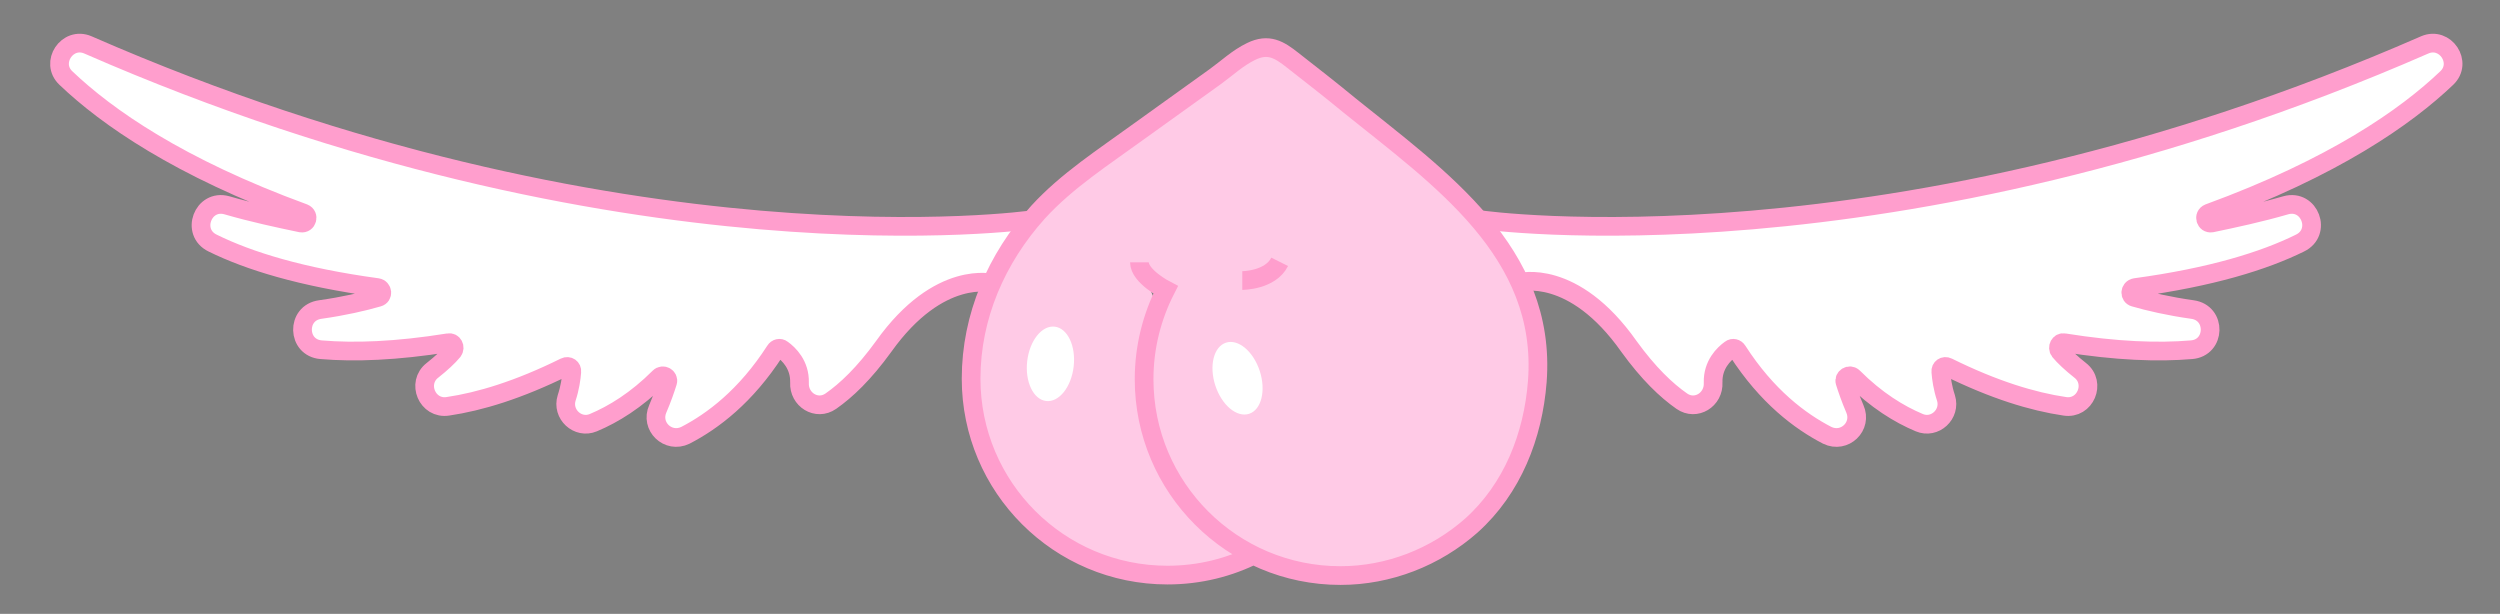
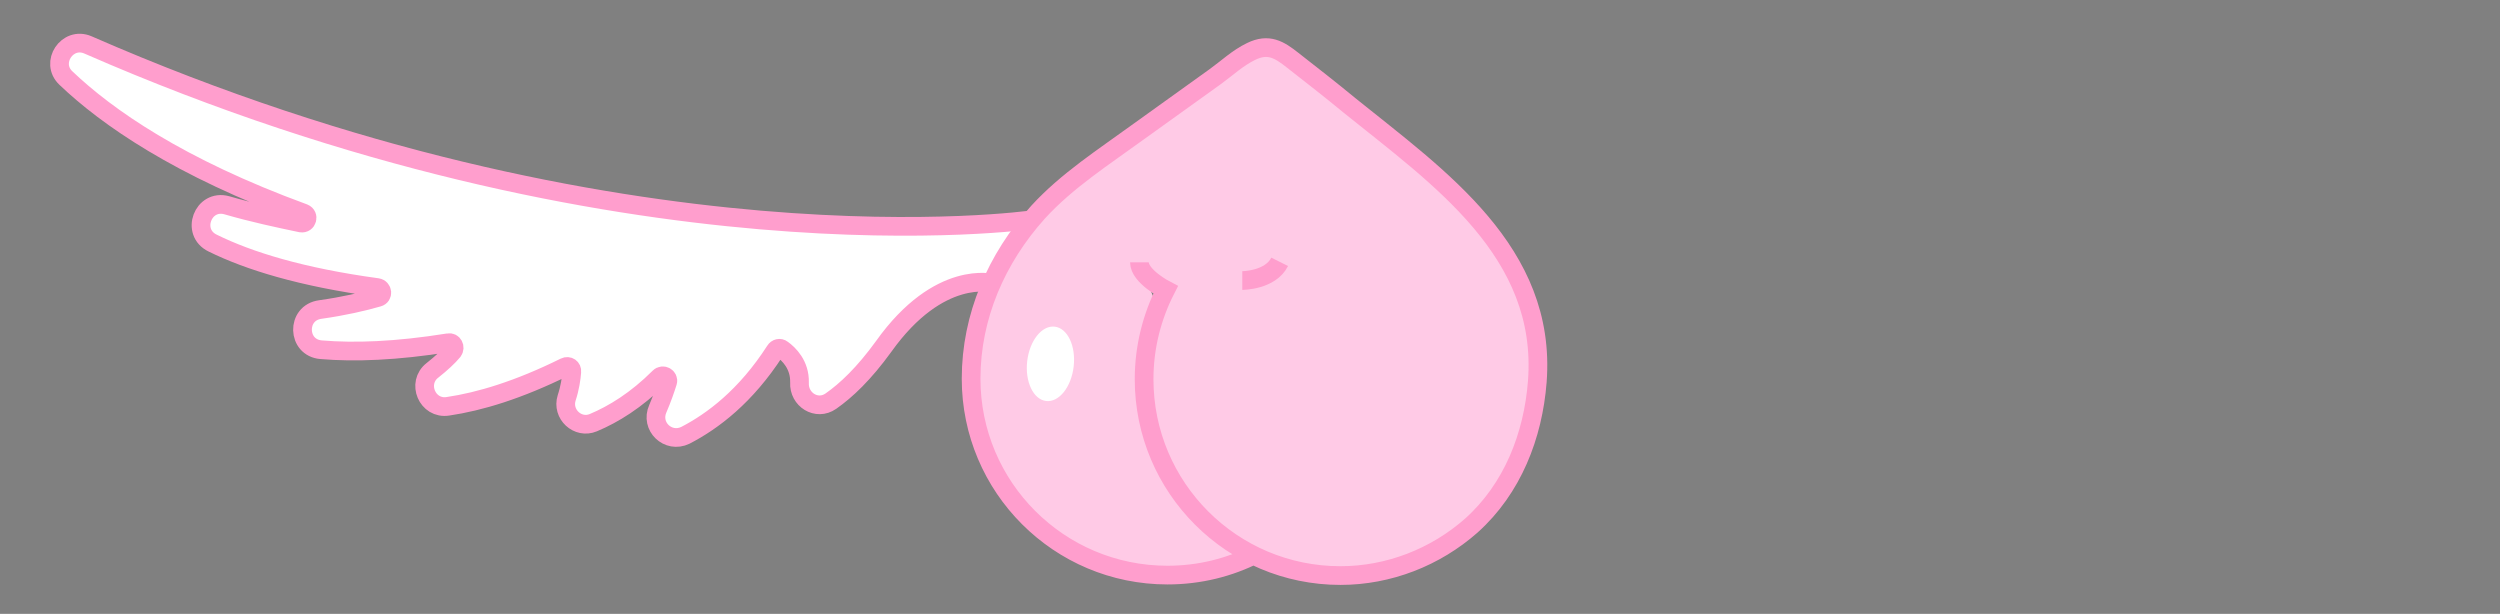
<svg xmlns="http://www.w3.org/2000/svg" version="1.1" id="Слой_1" x="0px" y="0px" viewBox="0 0 534.7 131.3" style="enable-background:new 0 0 534.7 131.3;" xml:space="preserve">
  <rect x="0" y="0" width="534.7" height="131.3" fill="#808080" stroke="none" />
  <style type="text/css"> .st0{fill:#FECEF1;} .st1{fill:none;stroke:#1E1E1E;stroke-miterlimit:10;} .st2{fill:#E8E8E8;} .st3{fill:#1E1E1E;} .st4{fill:#89A1EF;} .st5{fill:#EDEDED;} .st6{fill:#F4F4F4;} .st7{fill:#7DCFFF;} .st8{fill:#FF9ECD;} .st9{fill:#FFFFFF;stroke:#FF9ECD;stroke-width:4;stroke-miterlimit:10;} .st10{fill:#FFCAE6;} .st11{fill:none;stroke:#FF9ECD;stroke-width:4;stroke-miterlimit:10;} .st12{fill:#FFFFFF;} </style>
  <g>
    <g>
      <path class="st0" d="M-408.2-16.9c-12.2-10.9-25.4-20.5-37.3-31.9c-14.9-14.2-28.1-30.4-37.7-48.7c-9.4-17.9-14.7-37.9-13.2-58.2 c1.6-21.2,10.7-41.8,26.8-55.9c30.4-26.8,80.6-27.9,110.2,0.5c30.6,29.4,30.5,80,14.1,116.5c-10.5,23.5-27.7,43.2-45.5,61.5 c-8.2,8.5-17,16.2-25.6,24.2C-423.8-1.8-430,6.4-432,16.8c-0.8,4.1,3.4,8.1,7.3,5.7c2.8-1.7,5.5-3.8,8.8-4.5 c5.6-1.3,12.1-0.3,17.7,0.2c4.2,0.4,5.6-4.5,4.3-7.5c-3.7-8.8-9.3-16.5-13-25.3c-2.2-5.3-10.7-1.5-9.1,3.9c1.1,3.9,2,7.7,3.1,11.6 c0.4,1.7,0.7,4,1.5,5.6c0.1,1,0.4,0.9,1-0.3c-0.3,0-0.6-0.1-0.9-0.3c-0.3,1.1,0.5-0.9,0.5-1c0.5-1.4,1.4-2.8,2.2-4.1 c1.3-2.1,2.7-4.2,3.8-6.4c2.8-5.8-5.9-10.9-8.6-5.1c-2.4,5-6.4,9.2-7.5,14.8c-1.1,5.3,2.2,10.1,7.4,11.6 c4.9,1.4,10.8-0.6,12.1-5.9c0.9-3.3-0.5-6.7-1.4-9.9c-1.2-4.4-2.2-8.9-3.5-13.3c-3,1.3-6.1,2.6-9.1,3.9c3.7,8.8,9.3,16.5,13,25.3 c1.4-2.5,2.9-5,4.3-7.5c-6.7-0.6-13.8-1.5-20.4,0.1c-4.1,1-7.6,3.3-11.1,5.5c2.5,1.9,4.9,3.8,7.3,5.7c2-10.4,8.7-17.4,16.4-24.2 c8.6-7.7,16.9-15.6,24.9-23.9c17-17.7,33.4-36.9,43.8-59.4c18.1-39,19.4-91.1-10.2-125.1c-29-33.4-79.9-36.9-116.7-14.7 c-38.9,23.5-50.4,73.3-36.5,114.7c7.9,23.5,22.3,44.3,39.1,62.3c14.2,15.1,30.8,27.2,46.3,40.9C-410.4-5.6-403.4-12.6-408.2-16.9 L-408.2-16.9z" />
    </g>
  </g>
  <path class="st1" d="M-415.8-11.2l12,1.7l-11.7,0.3c-0.4,0-0.5,0.6-0.1,0.7l11.4,0c0.1,0,0.1,0.1,0,0.1l-7.6,0.1 c0,0-14.4,139.4,15.6,321.4" />
  <g>
-     <path class="st2" d="M-733.6-186.9c0-27.3-11.7-51.9-30.4-69c-8.8-8-20.3-12.4-32.3-12.4H-858c-11.9,0-23.5,4.4-32.3,12.4 c-18.7,17.1-30.4,41.7-30.4,69c0,20.9,6.8,40.2,18.4,55.8c-9.4,14.2-14.9,31.3-14.9,49.6c0,31.3,16.3,47.4,29.9,55.4 c14.8,8.6,34.5,12.9,60.4,12.9c25.8,0,45.5-4.2,60.2-12.9c13.5-8,29.6-24.1,29.6-55.4c0-18.3-5.5-35.4-14.9-49.6 C-740.5-146.7-733.6-166-733.6-186.9z M-765.6-233.5c12.3,18.1,17.5,40.9,14.2,62.6c-2.4,15.8-9.3,30.8-19.6,43.1 c-2.8,3.4-5.8,6.6-9.2,9.4c6.7-6.6,11.5-16.2,15.3-24.7c4.1-9.3,7-19.1,8.4-29.1C-753.6-193-756.8-214.5-765.6-233.5z M-885-212.9 c0.9-9.1,5-17.7,11.2-24.4c2.5-2.8,6.5-7.4,10.7-6.2c4.3,1.2,6.1,7.7,6,11.6c-0.2,5.3-3,10.3-6.8,14.1s-8.4,6.6-13,9.4 c-2,1.2-4.7,2.4-6.7,1.1C-885.1-208.6-885.2-210.9-885-212.9z M-826.9-47.2c-19.4,0-34-2.8-43.3-8.2c-6.1-3.6-13.2-9.8-13.2-26.2 c0-9.4,2.3-18.3,6.5-26.1c14.4,9.1,31.4,14.3,49.7,14.3s35.3-5.2,49.7-14.3c4.1,7.8,6.5,16.7,6.5,26.1c0,16.4-6.9,22.7-13,26.2 C-793.1-49.9-807.6-47.2-826.9-47.2z M-742.5-86.4c2.3,8.2,1.6,17.1-1.2,25.2c-2.8,8.1-7.7,15.3-13.5,21.5 c-3.4,3.6-7.1,6.8-11.1,9.7c-1.7,1.2-10.7,8-12.3,6.5c5.6-3.2,11-5.7,16-9.9c4.9-4.1,9.1-8.9,12.5-14.3 C-744.9-59.1-741.5-72.9-742.5-86.4z" />
-   </g>
+     </g>
  <g>
    <rect x="-666.7" y="-395.3" class="st3" width="77" height="77" />
    <rect x="-693.7" y="-395.3" class="st4" width="27" height="77" />
    <rect x="-358.7" y="-395.3" class="st5" width="77" height="77" />
    <rect x="-281.7" y="-395.3" class="st6" width="77" height="77" />
    <rect x="-589.7" y="-395.3" class="st7" width="77" height="77" />
    <rect x="-512.7" y="-395.3" class="st8" width="77" height="77" />
    <rect x="-435.7" y="-395.3" class="st0" width="77" height="77" />
  </g>
  <g>
    <g>
      <path class="st0" d="M-416.3-231.7c-1.6,15.8-1,32.7,7.2,46.8c7.9,13.5,20,20.3,35.2,22.2c7.5,0.9,13.6-0.7,18-7.1 c3.8-5.5,5.3-12.7,5.1-19.3c-0.6-14.5-8.8-27.2-20.5-35.4c-6.5-4.6-14.1-7.7-21.7-9.8c-6.5-1.8-15.1-4.2-19.4,2.7 c-3.4,5.5,5.2,10.5,8.6,5.1c-1,0.4-0.9,0.5,0.3,0.3c0.6,0,1.2,0.1,1.8,0.2c1.8,0.2,3.6,0.8,5.3,1.2c3,0.8,6,1.7,9,2.9 c6.1,2.5,11.9,6,16.6,10.8c8.5,8.5,14.4,24.8,6.7,35.7c-4.1,5.8-15.3,2.4-20.9,0c-5.7-2.5-10.5-6.9-14-12c-8.8-13-9-29.2-7.4-44.2 C-405.6-238.1-415.6-238-416.3-231.7L-416.3-231.7z" />
    </g>
  </g>
  <g>
    <g>
      <path class="st0" d="M-406.5-235.3c-8.6,7.7-13.1,19.3-11.7,30.9c0.8,6.2,10,6.6,10,0c0-4.2,0.3-17.3,5.6-18.7 c3-0.8,7.3,0.6,10.2,1.3c3.4,0.8,6.8,1.9,10,3.4c11.9,5.7,20.2,16.3,22.1,29.4c0.8,5.5,10.5,4.3,9.8-1.3 c-1.1-9.4-3.8-18.5-9.5-26.1c-6-7.9-14.4-12.2-23.9-14.3c-8.6-1.9-18.8-4.6-25,3.6c-5.7,7.6-7.2,18.5-5.4,27.6 c3.6,17.4,17.4,38.4,37.3,37.4c9-0.5,16.4-6,19.9-14.3c4.1-9.8,1.7-20.6-3.1-29.7c-5.4-10.2-14.1-16.6-25-20.1 c-4.9-1.6-10.7-3.7-15.9-3.2c-5.5,0.5-9.6,4.1-13.2,7.9c-4.4,4.7,2.6,11.8,7.1,7.1c3.6-3.8,6-5.6,11.4-4.4c4.4,1,8.9,2.2,13,4.1 c8,3.6,13.5,10.6,16.3,18.8c2.8,8,2.3,19.9-7.3,23.1c-8.2,2.8-16.5-2.7-21.3-9c-4.9-6.4-9.2-15.1-9.9-23.2 c-0.4-4.6,0.7-9.5,2.6-13.7c2.1-4.5,4.5-4.4,9.1-3.7c8.5,1.4,17.4,3.1,23.5,9.7c5.6,6,8.4,14.3,9.3,22.3c3.3-0.4,6.5-0.9,9.8-1.3 c-2.6-18.5-16.8-32.7-34.1-38.4c-7-2.3-18.9-5.7-25.3-0.4c-6.8,5.7-8,17.9-8,26.1c3.3,0,6.7,0,10,0c-1.2-9.2,1.8-17.6,8.8-23.8 C-394.6-232.5-401.7-239.5-406.5-235.3L-406.5-235.3z" />
    </g>
  </g>
  <g>
    <g>
      <path class="st0" d="M-402.7-21.5c-17.7-30-37.2-59.6-51.2-91.6c-13.6-31-20.3-66.6-8-99.1c2-5.3-6.6-8.9-9.1-3.9 c-26.5,52.3-14.5,114.4,18.1,161c9.1,13,19.6,25,31.1,36c4.1,3.9,10.7-1,7.9-6.1c-11.3-19.9-22.3-40-32.8-60.3 c-9.7-18.7-21.2-38.2-22.4-59.8c-0.3-6.4-10.3-6.4-10,0c1.5,30.4,9.8,59.9,24.2,86.6c2,3.7,8.2,3,9.1-1.2 c3-13.1-2.3-28.1-5.6-40.8c-3.5-13.8-8.2-27.3-11.2-41.2c-3.1-14.1-2.8-28.1-1.4-42.3c1.1-12,2.2-25.5,10.9-34.7 c-2.8-1.6-5.6-3.2-8.4-4.9c-6.2,35.7-10.1,71.1,0.1,106.5c4.9,17,13,32.4,22.2,47.4c10.1,16.3,20.4,32.5,30.6,48.8 c1.8,2.8,5.4,3.2,7.9,1c6-5.4,11.3-11.3,16.3-17.7c3.8-4.9-3.8-9.2-7.9-6.1c-4.3,3.3-8.6,3.8-12.3-0.5c-3.4-4.1-6.1-8.9-8.4-13.7 c-4.5-9.6-6.6-20.1-6.6-30.7c0-6.4-10-6.4-10,0c0,20.7,15.2,74.7,44.4,51.9c-2.6-2-5.2-4-7.9-6.1c-4.4,5.7-9.4,10.9-14.7,15.7 c2.6,0.3,5.2,0.7,7.9,1c-9.9-15.7-19.7-31.5-29.6-47.2c-8.9-14.3-16.9-28.7-21.7-44.9c-10.3-34.1-6.7-68.4-0.6-102.9 c0.8-4.6-4.7-8.8-8.4-4.9c-8.4,9-11.3,20.6-12.8,32.5c-1.8,14.4-3,29.2-1.1,43.6c1.9,14.2,6.5,27.8,10.4,41.6 c2,7.3,3.9,14.8,5.6,22.2c1.7,7.5,4.4,15.8,2.7,23.4c3-0.4,6.1-0.8,9.1-1.2c-13.6-25.2-21.4-53-22.9-81.6c-3.3,0-6.7,0-10,0 c1.2,22.2,11.9,42,21.9,61.3c11.1,21.5,22.7,42.7,34.6,63.7c2.6-2,5.2-4,7.9-6.1C-439-49.3-459-77.4-469-109.6 c-10.3-33.2-9.2-70.1,6.6-101.4c-3-1.3-6.1-2.6-9.1-3.9c-12.6,33.4-6.3,70.2,7.1,102.3c14.1,33.7,34.6,64.7,53.1,96.1 C-408.1-10.9-399.4-16-402.7-21.5L-402.7-21.5z" />
    </g>
  </g>
  <g>
    <g>
-       <path class="st0" d="M-428.1-113c-1.5,12.8,0.7,28.2,5.5,40.1c4.1,10.1,13.1,19.1,24.8,17.9c6.4-0.6,6.4-10.6,0-10 c-10.1,1-15.1-8.7-17.3-17.1c-2.5-10-4.3-20.7-3-31C-417.3-119.3-427.3-119.3-428.1-113L-428.1-113z" />
-     </g>
+       </g>
  </g>
  <g>
    <g>
      <path class="st0" d="M-414.7-130.1c-10,9.2-16,21.6-17.7,34.9c-1.9,13.8,2.1,27,7,39.8c11.1-6.5,22.3-13,33.4-19.5 c-2.2-2.2-4.2-4.4-6.2-6.7c-1.5-1.7,1.7,2.5-0.4-0.6c-0.9-1.4-1.9-2.7-2.8-4.2c-3-4.7-5.5-9.7-7.8-14.8c-2.3-5.1,1.4,3.8-0.6-1.4 c-0.5-1.3-1-2.6-1.5-3.9c-1.1-2.9-2.1-5.9-3.1-8.8c-2-6-3.5-12-4.6-18.1c-0.6-3.1,0.2,4.7,0-1.1c-0.1-1.6-0.2-3.1-0.3-4.7 c-0.1-3.5-0.1-6.9-0.2-10.4c-0.1-6.7-0.4-13.4-1.1-20.1c-0.7-6.8-1.7-13.5-2.3-20.2c-0.3-3.2-0.6-6.4-0.7-9.6 c-0.1-1.9-0.1-3.9-0.1-5.8c0-0.6,0-1.3,0-1.9c0.1-2.7,0.1-2.6,0,0.4c-1.7,2.9-3.4,5.9-5.1,8.8c-2.3,1.4-2.5,1.6-0.4,0.3 c0.7-0.4,1.5-0.8,2.2-1.2c1.3-0.6,1-0.5-1,0.3c1-0.4,2.1-0.8,3.2-1.1c-8.2-8.2-16.4-16.4-24.6-24.6c-14,49.8,12.8,95.9,39.8,135.6 c5.9,8.6,17.9,13.3,27.4,7.2c9.9-6.3,11.8-17.2,7.2-27.4c-0.5-1.1-2.2-5-0.8-1.7c-0.7-1.6-1.3-3.3-2-4.9c-1.3-3.3-2.5-6.7-3.6-10 c-2.3-6.7-4.4-13.5-6.5-20.3c-4.6-14.6-9.6-29.1-16.3-42.9c-4.3-8.9-16.5-11.8-25-8.2c-9.5,4-13.6,13.7-11.6,23.6 c3,14.4,11,28.5,21.9,38.4c5.5,5,11.7,9.4,18.5,12.4c4.3,1.9,8.6,3.6,13.1,5.1c1.7,0.6,3.4,1.1,5,1.7c1.1,0.4,2.2,0.8,3.3,1.2 c-2.3-1.2-2.6-1.2-1-0.2c-2.4-2.4-4.8-4.8-7.2-7.2c0.2,0.3,0.4,0.7,0.6,1c-0.9-3.4-1.8-6.7-2.7-10.1c2.1-6.4,2.3-7.8,0.8-4.3 c-0.2,0.5-0.5,1.1-0.8,1.6c-0.8,1.6-1.6,3.1-2.4,4.7c-1.6,3.1-3.2,6.2-4.8,9.4c-3.7,7.8-6.9,15.9-9.7,24 c-5.1,14.7-9.7,29.5-14.5,44.2c-4.7,14.3,10.4,29.1,24.6,24.6c31.5-9.9,43.9-41,48.3-71c2.4-16.6,3.3-33.3-0.6-49.8 c-2.5-10.9-9.7-19.7-21-22.1c-8.3-1.8-17.4-1.9-25.9-1.5c-10,0.4-18.3,7.3-19.6,17.3c-1.3,9.4,4.6,19.7,14.3,21.9 c6.8,1.6,13.6,3.1,20.4,4.6c10.2,2.3,22.1-3.1,24.6-14c2.3-10.2-3.1-22.1-14-24.6c-6.8-1.6-13.6-3.1-20.4-4.6 c-1.8,13.1-3.5,26.2-5.3,39.3c2.9-0.1,5.8-0.2,8.7-0.1c2.3,0.1,6.6-0.6,8.7,0.5c-0.9-0.5-2.9-1.1-0.9-0.1 c-3.8-1.4-6.5-3.8-8.2-7.1c-0.5-1.2-0.6-1.1-0.2,0.1c0,1.1,0.6,2.6,0.8,3.7c0.3,1.5,0.6,4.1,0.3,1.1c0.6,5.6,0.7,11.2,0.4,16.8 c-0.1,2.8-0.5,5.6-0.7,8.4c-0.2,3.2,0.5-2.9,0,0.3c-0.3,1.6-0.5,3.1-0.7,4.7c-0.9,4.9-1.8,9.9-3.2,14.7c-0.7,2.5-1.5,5-2.4,7.5 c-1.8,4.9,1.1-1.7-0.4,0.8c-0.6,1-1,2.1-1.6,3.1c-0.6,1.2-2.4,5.2-3.7,5.8c0.4-0.6,0.8-1.1,1.2-1.7c-0.5,0.6-1,1.1-1.5,1.7 c-0.7,0.7-1.4,1.4-2.1,2.1c-0.4,0.3-0.7,0.7-1.1,1c-1.1,0.9-0.7,0.7,1.1-0.8c0,0.3-2.2,1.5-2.5,1.7c-0.2,0.1-2.6,1.5-2.6,1.4 c2.3-0.9,2.8-1.1,1.4-0.6c-0.7,0.3-1.4,0.5-2.1,0.7c8.2,8.2,16.4,16.4,24.6,24.6c5-15.3,9.8-30.8,15.2-46c1.2-3.6,2.5-7.1,4-10.6 c-1.5,3.5,0.7-1.4,1-2.1c0.9-1.8,1.8-3.7,2.7-5.5c4.1-8,10-16.8,9.8-26c-0.2-8-4.8-14.9-11.5-19c-3.6-2.2-8.5-3.5-12.6-4.9 c-2-0.6-3.9-1.3-5.9-2c-0.6-0.2-5.4-2.2-3.4-1.2c2.1,1-2.1-1.1-2.5-1.4c-1.5-0.8-2.9-1.8-4.4-2.7c-3.4-2.1,2.5,2.6-0.6-0.5 c-1-1-2.2-2-3.2-3.1c-0.1-0.2-3-3.1-2.9-3.3c1.5,1.9,1.8,2.3,0.9,1.1c-0.4-0.6-0.9-1.2-1.2-1.8c-1.5-2.3-3.5-5.1-4.2-7.8 c1.4,5.1,0.1-0.3-0.3-1.4c-0.5-1.6-0.9-3.3-1.2-5c-12.2,5.1-24.4,10.3-36.5,15.4c0.8,1.6,1.5,3.2,2.3,4.8c2,4.3-0.8-2.3,0.8,1.7 c1.3,3.3,2.5,6.6,3.7,9.9c2.4,6.7,4.5,13.5,6.6,20.3c4.6,14.7,9.4,29.2,15.8,43.2c11.5-6.7,23-13.5,34.5-20.2 c-6-8.8-11.9-17.5-17.4-26.6c-2.7-4.4-5.2-8.8-7.6-13.4c-1.3-2.4-2.5-4.8-3.6-7.3c-0.5-1.1-1-2.2-1.5-3.3c-1.4-3,1.6,4.3-0.4-1.1 c-1.8-4.7-3.4-9.4-4.7-14.3c-0.7-2.6-1.3-5.2-1.8-7.8c-0.2-1.2-0.4-2.3-0.6-3.5c-0.3-2-0.1-1.8,0,0.1c-0.3-5.3-0.7-10.5-0.4-15.8 c0.1-1.2,0.2-2.3,0.3-3.5c-0.1,1.9-0.4,2.2,0,0.1c0.5-2.9,1.2-5.7,2-8.6c4-14.2-10-29.3-24.6-24.6c-11.1,3.6-23.6,9.2-27.1,21.4 c-2.5,9-1.2,19.6-0.3,28.8c0.9,8.4,2.1,16.7,2.8,25.1c0.6,8.2,0.3,16.5,0.7,24.7c0.8,16.7,5.3,32.5,11.5,47.9 c6.5,16.2,14.7,31.5,27.4,43.8c6.1,6,16.8,7.9,24.2,3.1c6.9-4.5,12.5-14.2,9.2-22.6c-1.8-4.6-3.6-9.3-4.9-14.1 c-0.2-0.8-1.6-8.2-1.1-3.7c-0.2-2.1,0-4.2-0.2-6.3c0.1-1.5,0-1.1-0.3,1.4c0.2-1,0.4-2.1,0.6-3.1c0.3-1,0.6-2,0.9-3 c0.8-2.1,0.7-2-0.2,0.4c0-1.5,2.4-4.3,3.3-5.4c-2.8,3.9,1.4-1.1,2.2-1.8c7.7-7.1,7.7-21.2,0-28.3 C-394.6-137.7-406.5-137.7-414.7-130.1L-414.7-130.1z" />
    </g>
  </g>
  <g>
    <g>
      <path class="st0" d="M-359.4-189.8c9.4,9.5-2.5,24.6-8.4,32.4c6.1,2.6,12.2,5.1,18.3,7.7c1.1-3.8,3-11.3,5.7-13.5 c-2.4,1-4.7,1.9-7.1,2.9c0.4,0,0.7-0.1,1.1-0.1c-1.7-0.5-3.4-0.9-5-1.4c-1.5-1.1,0.8,1.8,1,2.3c0.6,1.1,1,2.2,1.3,3.4 c0.7,2.8,1,5.4,1,8.3c0,7.2-2,14.1-3.8,21c-3.7,14.8-5.1,30.1-8.8,44.8c6.4,1.8,12.9,3.5,19.3,5.3c7.5-31.1,12.9-62.7,16.3-94.5 c0.6-5.4-5-10-10-10c-5.9,0-9.4,4.6-10,10c-3.2,30.1-8.5,59.8-15.5,89.2c-3,12.5,16.1,17.8,19.3,5.3c3-12,4.4-24.3,6.9-36.5 c2.5-11.9,6.8-23.9,6.4-36.2c-0.3-10.1-3.7-24.1-13.2-29.6c-14-8.1-21.2,14.7-24,24c-1.4,4.7,1.3,10,5.8,11.8c5,2,9.4,0,12.5-4.1 c6.3-8.4,12.3-17.5,13.8-28.1c1.5-10.4-1-20.9-8.5-28.6C-354.3-213.1-368.4-198.9-359.4-189.8L-359.4-189.8z" />
    </g>
  </g>
  <path class="st2" d="M-831.7-13.7c0,0-9,13.3-8,18.3s7-3,11-1s10,6,12,3s-13-21-13-21L-831.7-13.7z" />
  <path class="st1" d="M-835-12.6l12.2-0.3l-11.5,2.2c-0.4,0.1-0.4,0.7,0.1,0.7l11.2-1.9c0.1,0,0.1,0.1,0,0.1l-7.4,1.4 c0,0-55.7,194.6,92.3,299.6" />
  <path class="st8" d="M154.2-209.6h-311.9c-20.2,0-36.5-16.4-36.5-36.5v0c0-20.2,16.4-36.5,36.5-36.5h311.9 c20.2,0,36.5,16.4,36.5,36.5v0C190.7-226,174.4-209.6,154.2-209.6z" />
  <g>
    <g>
-       <path d="M-146-227v-38.4h25.8v5.5h-19.1v10.6h17.8v5.5h-17.8v11.2h19.1v5.5H-146z" />
      <path d="M-118.5-227l17.4-38.4h5.9l17.6,38.4h-7.1l-4.7-10.8l2.8,1.9h-23l2.9-1.9l-4.7,10.8H-118.5z M-98.3-257.8l-7.7,18.2 l-1.4-1.7h18.3l-1.1,1.7l-7.8-18.2H-98.3z" />
      <path d="M-60.5-226.4c-3.1,0-5.9-0.4-8.5-1.2c-2.6-0.8-4.8-1.9-6.7-3.2l2.2-5.5c1.2,0.9,2.5,1.6,3.9,2.2c1.3,0.6,2.8,1.1,4.3,1.4 c1.5,0.3,3.1,0.5,4.8,0.5c2.9,0,4.9-0.5,6.2-1.4c1.3-0.9,1.9-2.2,1.9-3.7c0-1.3-0.4-2.4-1.3-3.1s-2.4-1.3-4.7-1.8l-6.1-1.3 c-3.5-0.7-6.1-1.9-7.9-3.6s-2.6-4-2.6-6.9c0-2.4,0.6-4.5,1.9-6.3c1.3-1.8,3-3.2,5.3-4.1s5-1.5,8-1.5c2.7,0,5.2,0.4,7.6,1.2 c2.3,0.8,4.3,1.9,5.8,3.3l-2.2,5.2c-1.6-1.3-3.3-2.3-5.1-2.9c-1.9-0.6-3.9-1-6.2-1c-2.6,0-4.6,0.5-6,1.5c-1.4,1-2.1,2.4-2.1,4.1 c0,1.3,0.4,2.4,1.3,3.2c0.9,0.8,2.4,1.4,4.5,1.8l6.1,1.2c3.6,0.7,6.3,1.9,8.1,3.6c1.7,1.7,2.6,3.9,2.6,6.7c0,2.3-0.6,4.3-1.8,6 c-1.2,1.7-3,3.1-5.2,4C-54.8-226.9-57.5-226.4-60.5-226.4z" />
      <path d="M-30.5-227v-18.1l1.5,4.2l-16.5-24.4h8.1l11.3,17.4h-1.5l11.3-17.4h7.8l-16.4,24.4l1.4-4.2v18.1H-30.5z" />
      <path d="M-7.4-227v-5.2l21.5-29.6v2.2H-7.4v-5.8h28.2v5.1l-21.5,29.6v-2.2h22.3v5.8H-7.4z" />
      <path d="M27.5-227v-38.4h7v16h19.6v-16h7v38.4h-7v-16.5H34.5v16.5H27.5z" />
      <path d="M68.3-246.2c0-4,0.7-7.5,2.2-10.4c1.5-2.9,3.6-5.2,6.3-6.8c2.8-1.6,6-2.4,9.8-2.4c3.8,0,7,0.8,9.8,2.4 c2.8,1.6,4.9,3.9,6.4,6.8c1.5,2.9,2.3,6.4,2.3,10.4c0,4-0.8,7.5-2.3,10.5c-1.5,3-3.6,5.3-6.4,6.9c-2.8,1.6-6,2.4-9.8,2.4 c-3.8,0-7.1-0.8-9.8-2.4c-2.7-1.6-4.9-3.9-6.3-6.9C69.1-238.7,68.3-242.2,68.3-246.2z M75.7-246.2c0,4.3,0.9,7.7,2.8,10.1 c1.8,2.4,4.6,3.6,8.3,3.6c3.6,0,6.3-1.2,8.2-3.6s2.9-5.8,2.9-10.1c0-4.4-1-7.7-2.9-10.1c-1.9-2.4-4.7-3.6-8.2-3.6 c-3.7,0-6.4,1.2-8.3,3.6C76.6-253.9,75.7-250.5,75.7-246.2z" />
      <path d="M112.4-227v-38.4h17c4.2,0,7.4,1,9.6,3c2.2,2,3.3,4.8,3.3,8.4c0,3.5-1.1,6.3-3.3,8.4s-5.4,3.1-9.6,3.1h-10v15.5H112.4z M119.4-248h9.2c2.3,0,4.1-0.5,5.2-1.6c1.2-1,1.7-2.5,1.7-4.4c0-1.9-0.6-3.3-1.7-4.4c-1.2-1-2.9-1.6-5.2-1.6h-9.2V-248z" />
    </g>
  </g>
-   <path class="st9" d="M316.7,47c0,0,87.6,12.6,201.9-37.4c4.4-1.9,8.2,3.8,4.7,7.1c-8.7,8.3-24.1,19.1-50.9,28.9 c-1.2,0.5-0.7,2.3,0.6,2.1c4.8-1,10.4-2.2,15.9-3.8c5.1-1.4,7.8,5.8,3,8.1c-7.7,3.8-19,7.3-35.2,9.5c-1.2,0.2-1.3,1.8-0.2,2.1 c3.1,0.9,7.4,1.9,12.4,2.6c5.2,0.7,5,8.2-0.2,8.6c-7.1,0.6-16,0.3-27.2-1.5c-1-0.2-1.6,1-1,1.8c1,1.2,2.5,2.6,4.4,4.1 c3.5,2.7,1.1,8.4-3.3,7.7c-6.8-1-15.1-3.5-25-8.4c-0.8-0.4-1.6,0.2-1.5,1c0.1,1.4,0.4,3.5,1.1,5.6c1.1,3.5-2.4,6.7-5.7,5.3 c-4.3-1.8-9.2-4.8-14.1-9.7c-0.8-0.8-2.1,0-1.8,1c0.5,1.6,1.2,3.6,2.1,5.7c1.7,3.8-2.2,7.5-5.9,5.7c-5.8-3-12.9-8.3-19.2-18.1 c-0.3-0.5-1-0.7-1.5-0.3c-1.4,1-3.8,3.3-3.7,7.1c0.2,3.7-3.7,6.1-6.7,4c-3.3-2.3-7.1-5.9-11.3-11.7C336.5,57.2,325,60.4,325,60.4" />
  <path class="st9" d="M220.7,47c0,0-87.6,12.6-201.9-37.4c-4.4-1.9-8.2,3.8-4.7,7.1c8.7,8.3,24.1,19.1,50.9,28.9 c1.2,0.5,0.7,2.3-0.6,2.1c-4.8-1-10.4-2.2-15.9-3.8c-5.1-1.4-7.8,5.8-3,8.1c7.7,3.8,19,7.3,35.2,9.5c1.2,0.2,1.3,1.8,0.2,2.1 c-3.1,0.9-7.4,1.9-12.4,2.6c-5.2,0.7-5,8.2,0.2,8.6c7.1,0.6,16,0.3,27.2-1.5c1-0.2,1.6,1,1,1.8c-1,1.2-2.5,2.6-4.4,4.1 c-3.5,2.7-1.1,8.4,3.3,7.7c6.8-1,15.1-3.5,25-8.4c0.8-0.4,1.6,0.2,1.5,1c-0.1,1.4-0.4,3.5-1.1,5.6c-1.1,3.5,2.4,6.7,5.7,5.3 c4.3-1.8,9.2-4.8,14.1-9.7c0.8-0.8,2.1,0,1.8,1c-0.5,1.6-1.2,3.6-2.1,5.7c-1.7,3.8,2.2,7.5,5.9,5.7c5.8-3,12.9-8.3,19.2-18.1 c0.3-0.5,1-0.7,1.5-0.3c1.4,1,3.8,3.3,3.7,7.1c-0.2,3.7,3.7,6.1,6.7,4c3.3-2.3,7.1-5.9,11.3-11.7c11.9-16.7,23.4-13.5,23.4-13.5" />
  <path class="st10" d="M268.6,118.5c-5.7,2.9-12.1,4.5-18.9,4.5c-23.2,0-42-18.8-42-42c0-13.3,5.4-25.7,14.3-35.6 c6.2-6.8,14.2-11.9,21.6-17.3c5.4-3.9,10.9-7.8,16.3-11.7c2.5-1.8,4.8-4,7.7-5.4c3.7-1.8,6-0.4,8.9,1.9c4.1,3.2,8.2,6.4,12.2,9.7 c19.1,15.4,42.2,31.3,40.1,59c-0.9,11.6-5.3,22.9-14.1,30.8c-7.7,6.8-17.7,10.7-28,10.7c-23.2,0-42-18.8-42-42 c0-6.9,1.7-13.4,4.6-19.1c0,0-5.6-2.9-5.6-5.9" />
  <path class="st11" d="M268.6,118.5c-5.7,2.9-12.1,4.5-18.9,4.5c-23.2,0-42-18.8-42-42c0-13.3,5.4-25.7,14.3-35.6 c6.2-6.8,14.2-11.9,21.6-17.3c5.4-3.9,10.9-7.8,16.3-11.7c2.5-1.8,4.8-4,7.7-5.4c3.7-1.8,6-0.4,8.9,1.9c4.1,3.2,8.2,6.4,12.2,9.7 c19.1,15.4,42.2,31.3,40.1,59c-0.9,11.6-5.3,22.9-14.1,30.8c-7.7,6.8-17.7,10.7-28,10.7c-23.2,0-42-18.8-42-42 c0-6.9,1.7-13.4,4.6-19.1c0,0-5.6-2.9-5.6-5.9" />
  <path class="st11" d="M265.7,60c0,0,6,0,8-4" />
-   <ellipse transform="matrix(0.951 -0.309 0.309 0.951 -12.075 85.659)" class="st12" cx="264.7" cy="81" rx="5" ry="8" />
  <ellipse transform="matrix(0.114 -0.994 0.994 0.114 121.52 292.277)" class="st12" cx="224.7" cy="78" rx="8" ry="5" />
</svg>